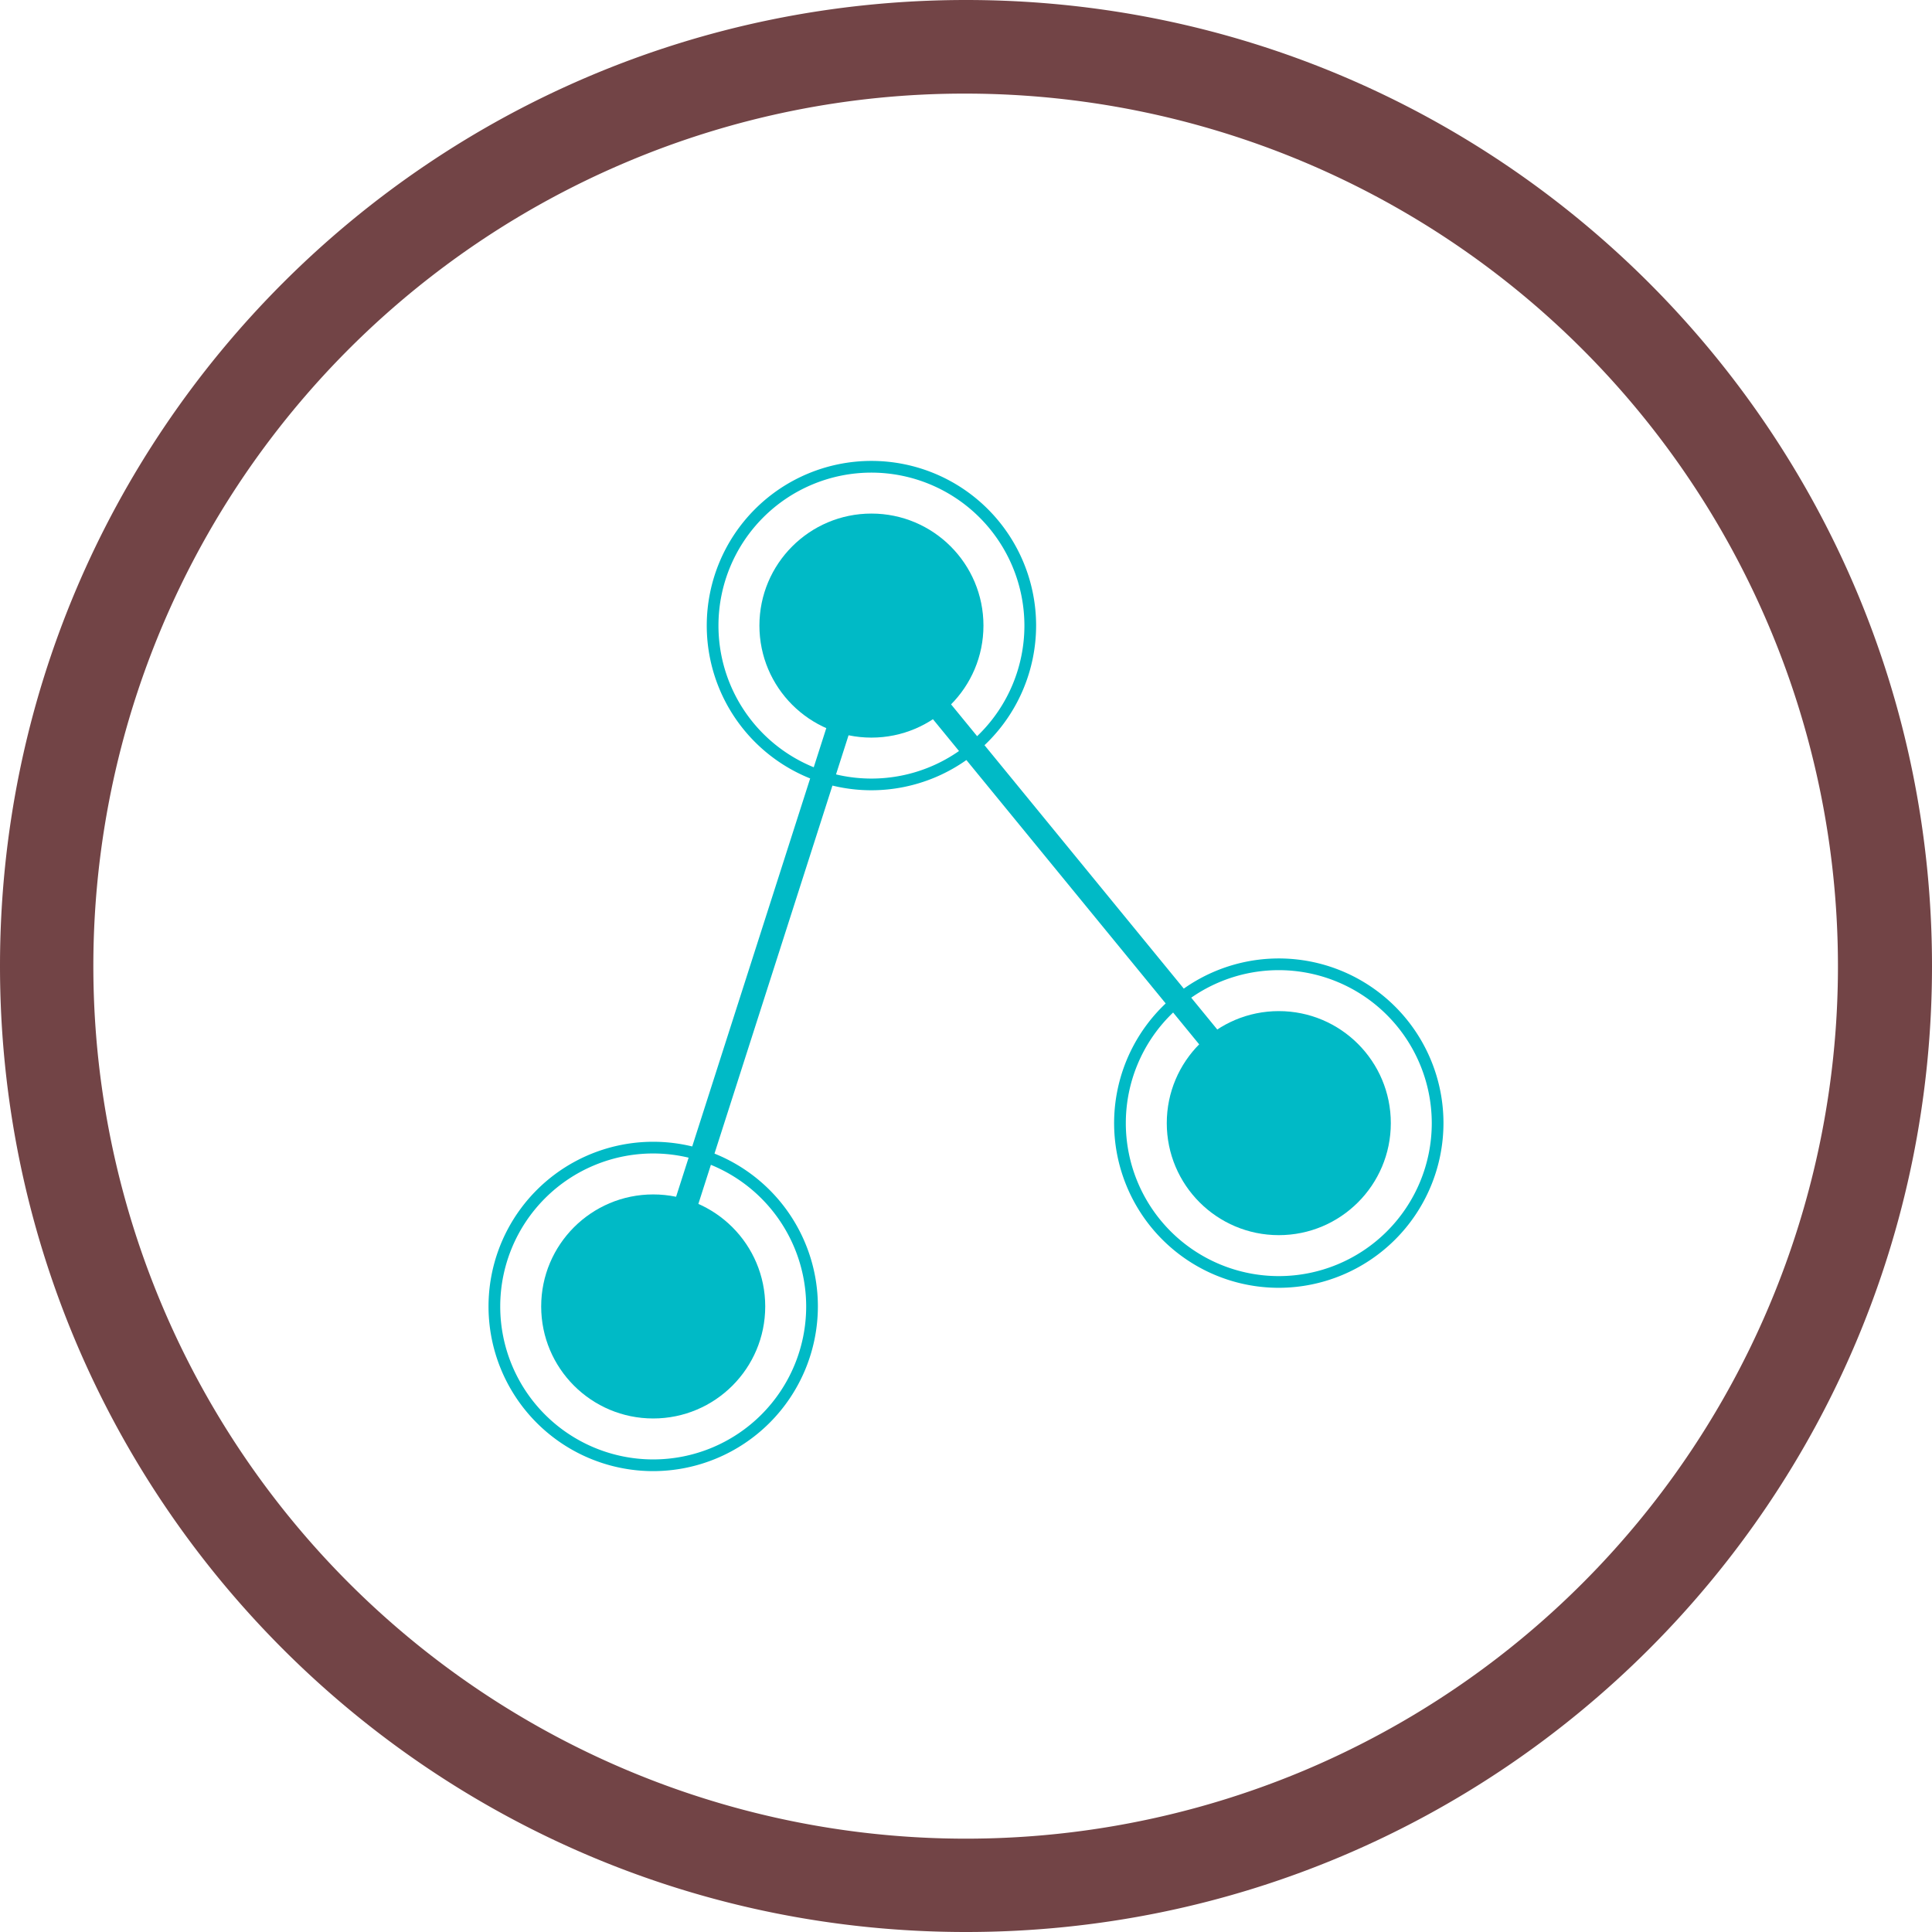
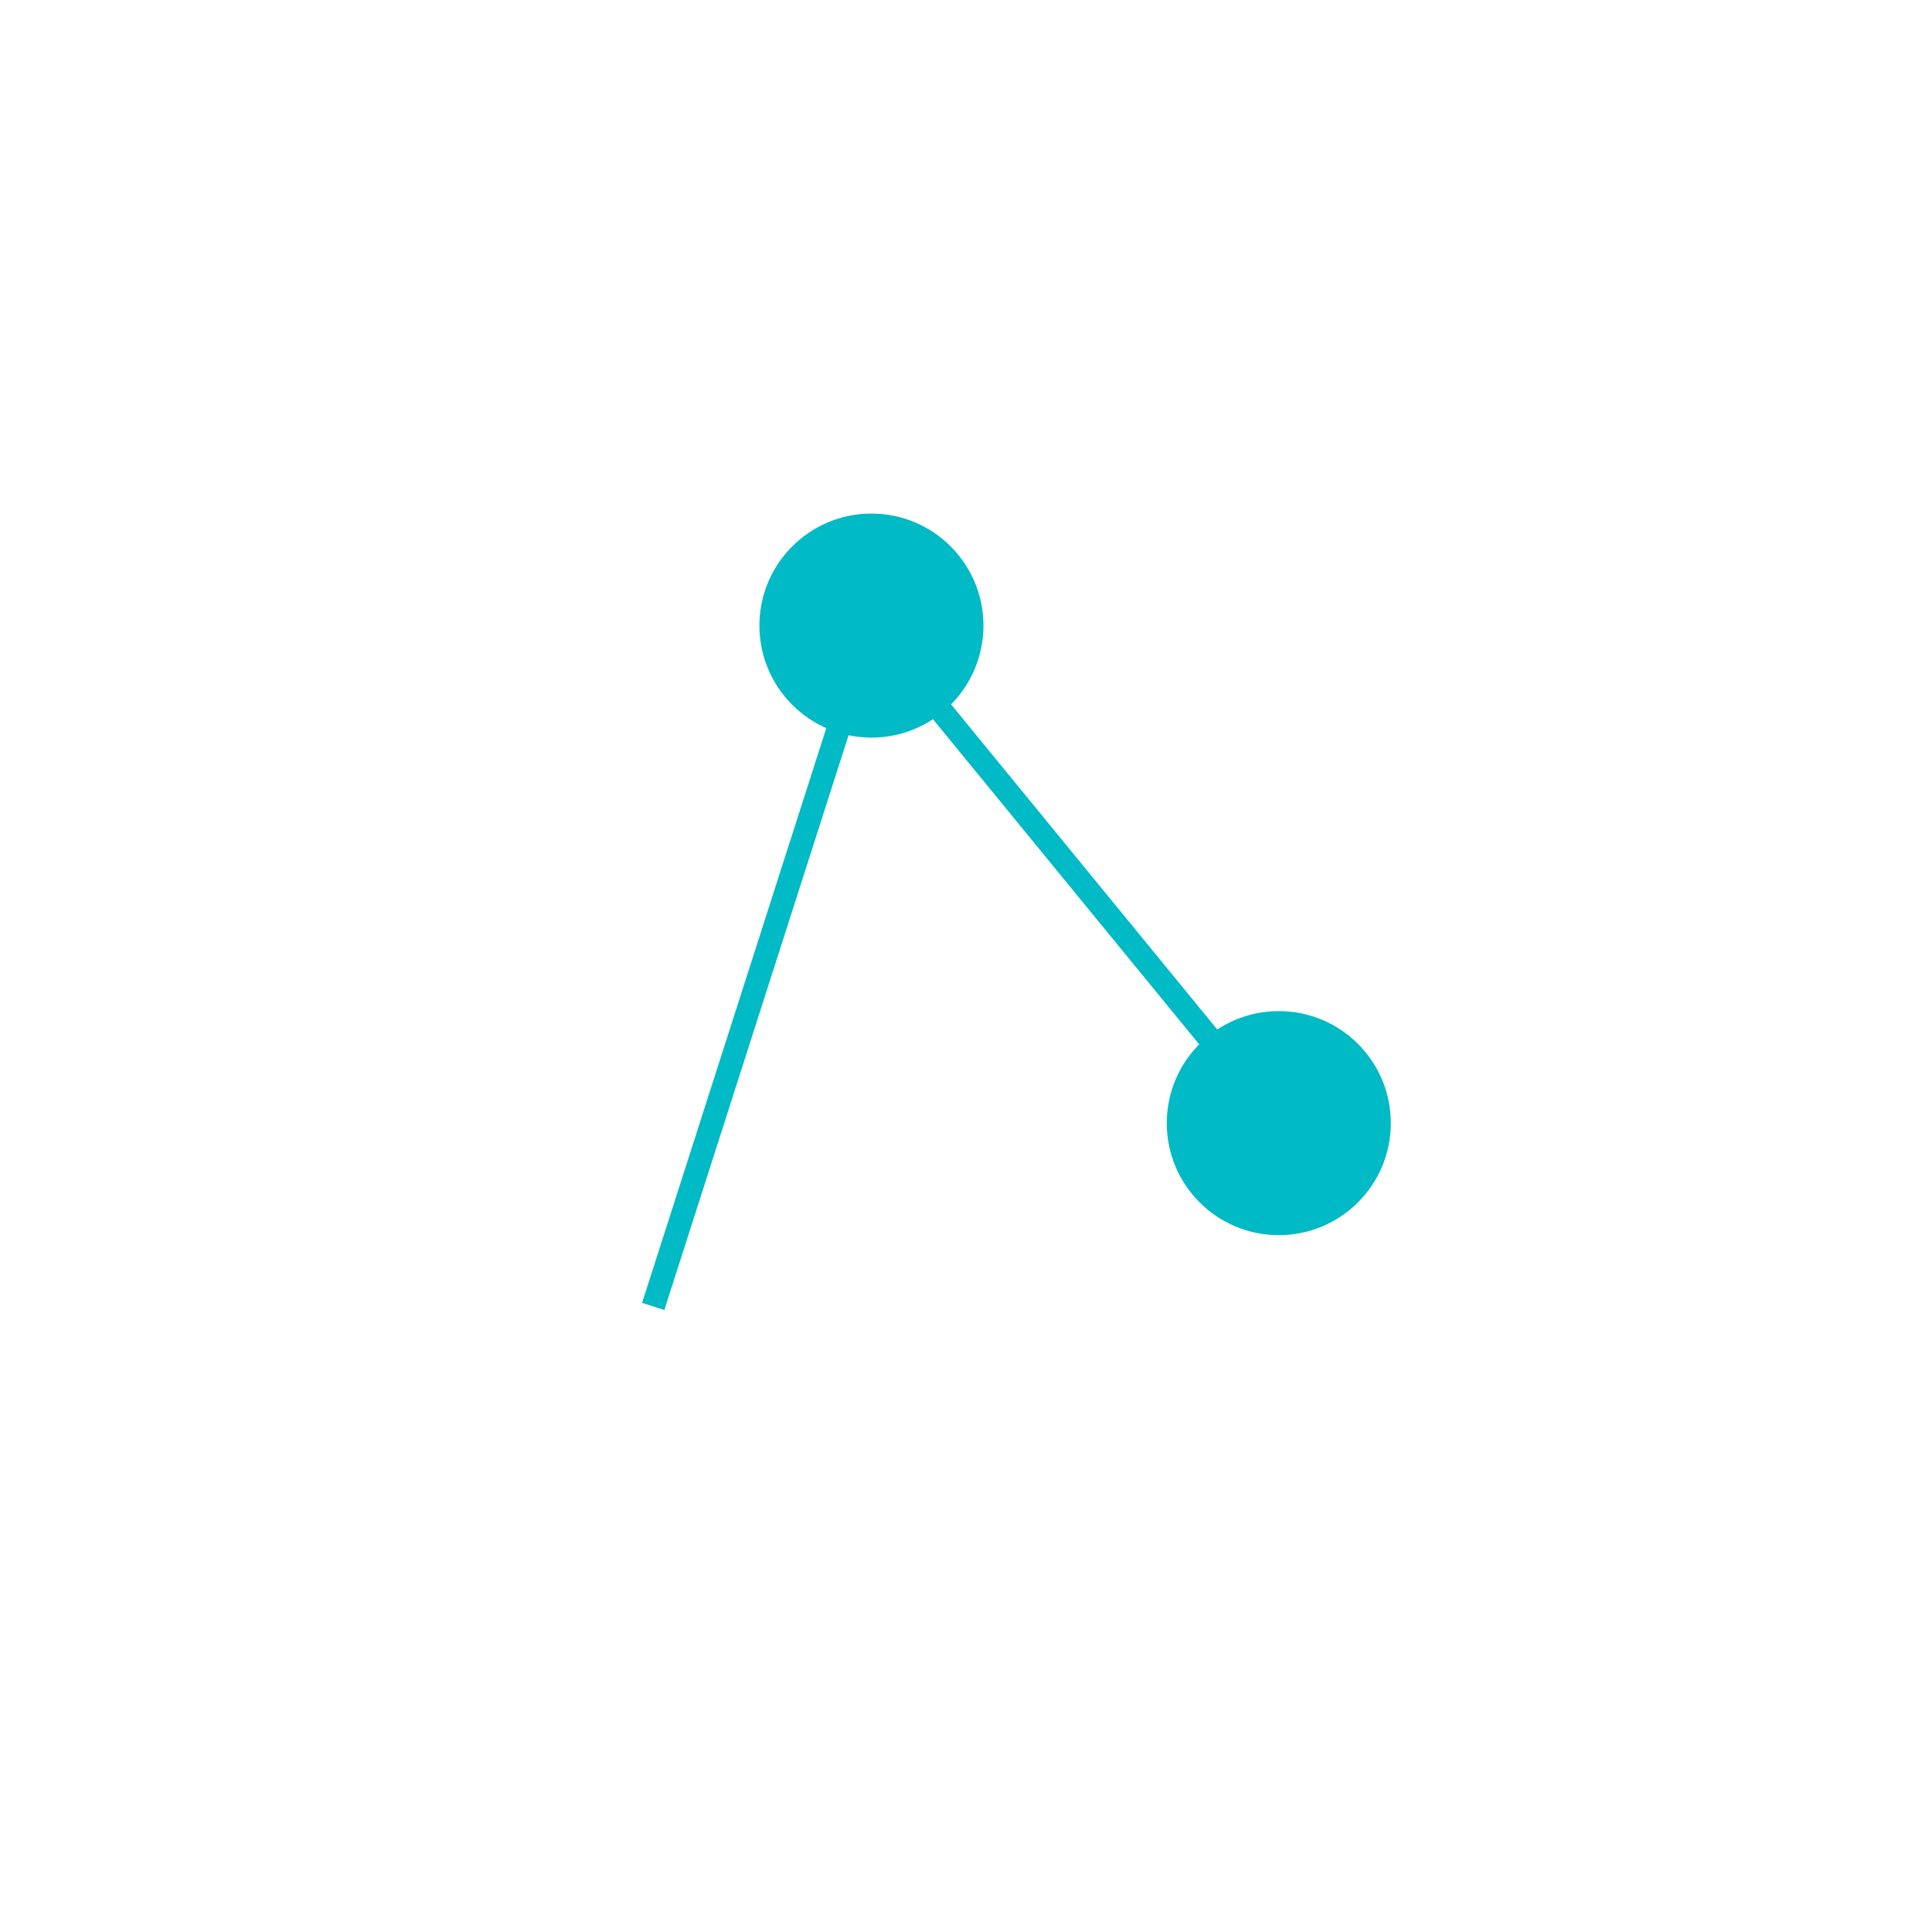
<svg xmlns="http://www.w3.org/2000/svg" viewBox="0 0 495.33 495.33">
  <defs>
    <style>.cls-1{fill:#724446;}.cls-2{fill:#00bac6;}</style>
  </defs>
  <title>conectividad</title>
  <g id="Layer_2" data-name="Layer 2">
    <g id="Layer_1-2" data-name="Layer 1">
-       <path class="cls-1" d="M247.67,24a223.74,223.74,0,0,1,87.05,429.77A223.73,223.73,0,0,1,160.61,41.57,222.2,222.2,0,0,1,247.67,24m0-24C110.88,0,0,110.88,0,247.67S110.88,495.33,247.67,495.33,495.33,384.45,495.33,247.67,384.45,0,247.67,0Z" />
-       <circle class="cls-2" cx="167.47" cy="334.95" r="28.72" />
-       <path class="cls-2" d="M167.47,377.17A42.22,42.22,0,1,1,209.69,335,42.27,42.27,0,0,1,167.47,377.17Zm0-81.44A39.22,39.22,0,1,0,206.69,335,39.27,39.27,0,0,0,167.47,295.73Z" />
      <circle class="cls-2" cx="223.42" cy="160.39" r="28.72" />
-       <path class="cls-2" d="M223.42,202.61a42.22,42.22,0,1,1,42.22-42.22A42.27,42.27,0,0,1,223.42,202.61Zm0-81.44a39.22,39.22,0,1,0,39.22,39.22A39.27,39.27,0,0,0,223.42,121.17Z" />
      <circle class="cls-2" cx="327.86" cy="287.95" r="28.72" />
-       <path class="cls-2" d="M327.86,330.17A42.22,42.22,0,1,1,370.08,288,42.27,42.27,0,0,1,327.86,330.17Zm0-81.44A39.22,39.22,0,1,0,367.08,288,39.26,39.26,0,0,0,327.86,248.73Z" />
      <polygon class="cls-2" points="170.33 335.86 164.62 334.03 222.25 154.22 330.18 286.05 325.54 289.85 224.59 166.56 170.33 335.86" />
    </g>
  </g>
</svg>